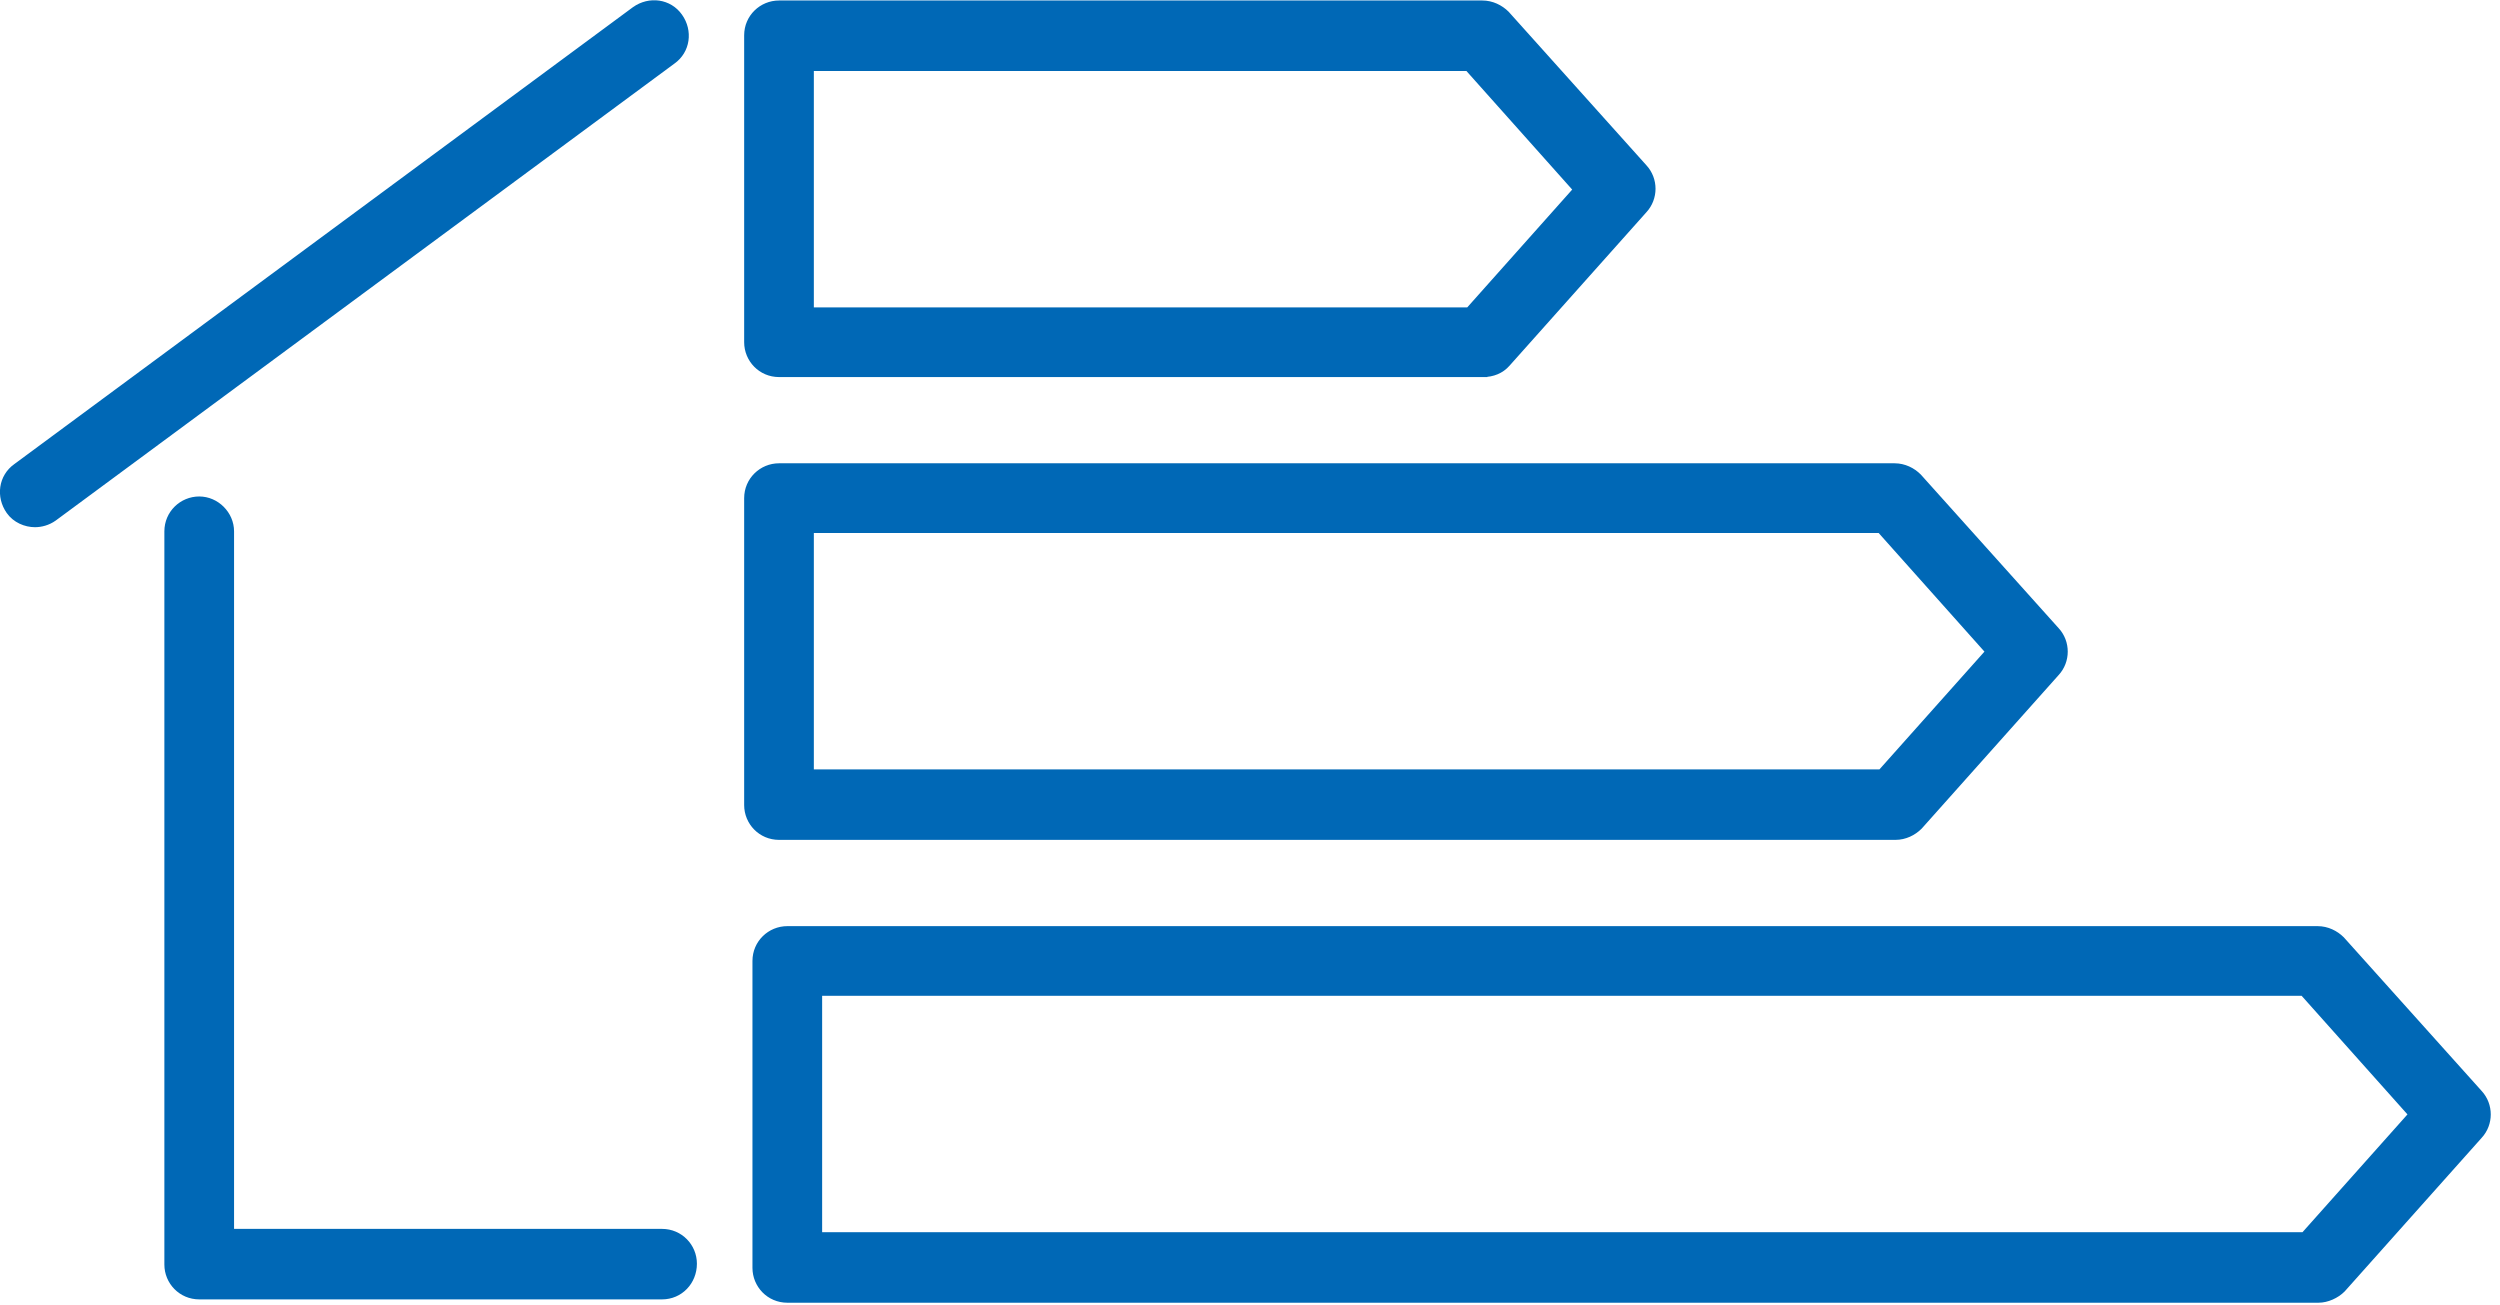
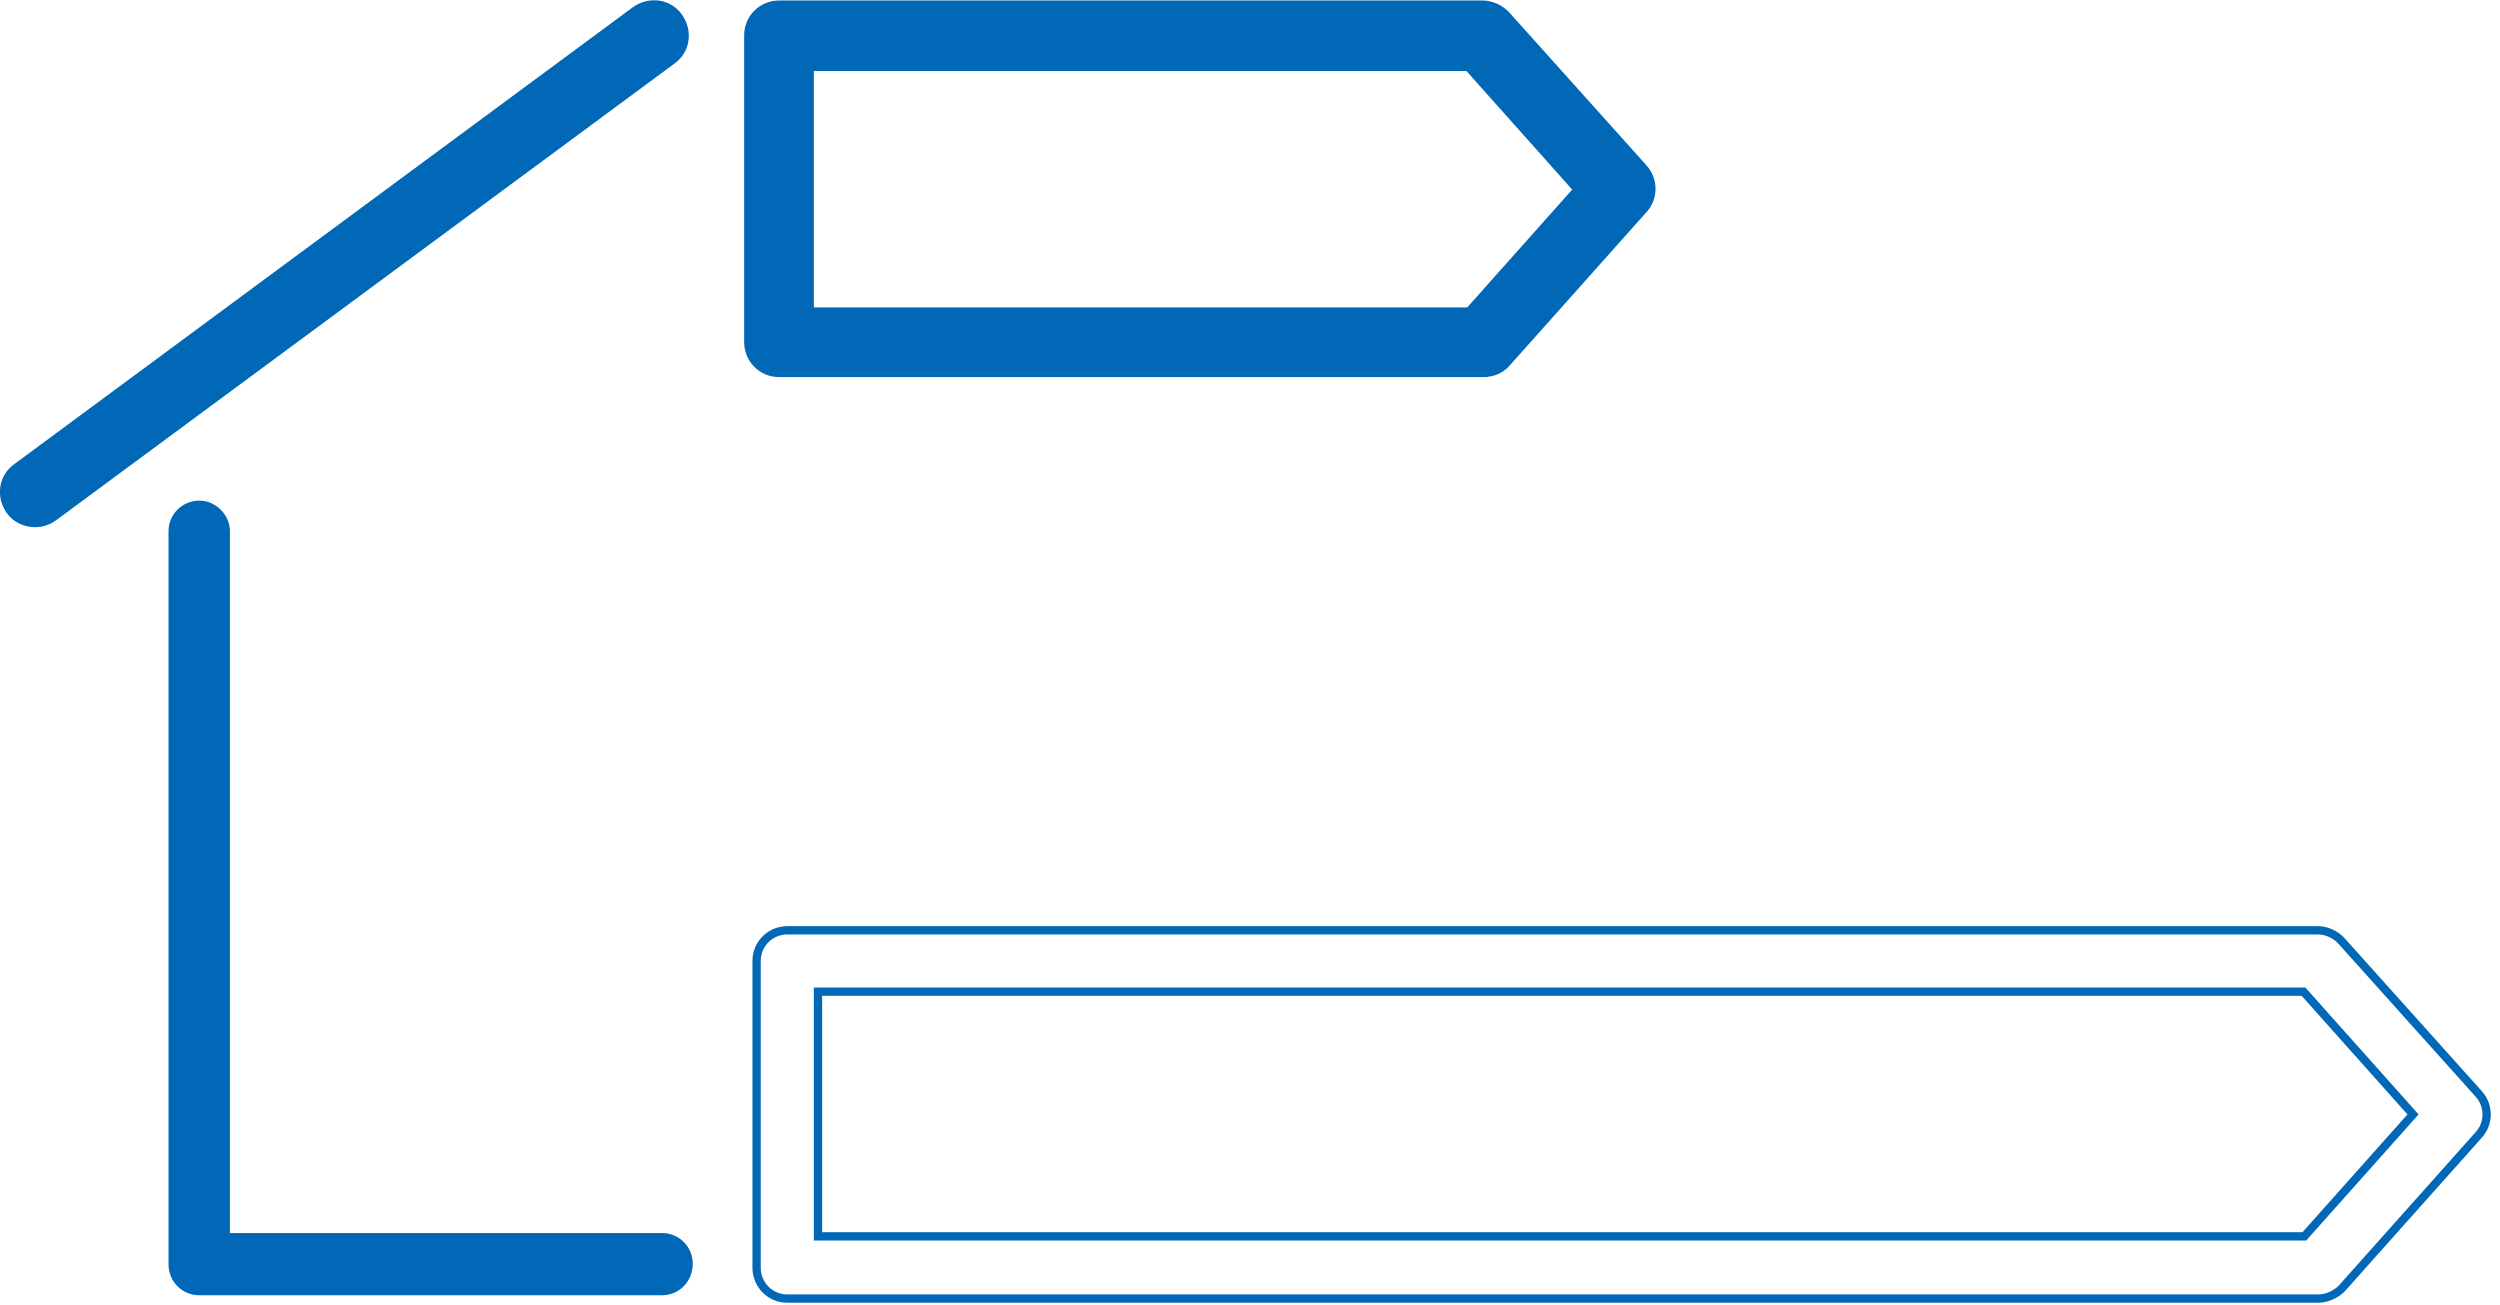
<svg xmlns="http://www.w3.org/2000/svg" viewBox="0 0 301.333 157.333" height="157.333" width="301.333" xml:space="preserve" id="svg2" version="1.1">
  <defs id="defs6" />
  <g transform="matrix(1.333,0,0,-1.333,0,157.333)" id="g10">
    <g transform="scale(0.1)" id="g12">
      <path id="path14" style="fill:#0068b6;fill-opacity:1;fill-rule:nonzero;stroke:none" d="m 31.641,707.34 c -8.242,0 -17.23,3.75 -22.5,11.25 -8.98,12.781 -6.762,30 6.02,39.031 L 574.648,1170.86 c 12.731,8.98 30,6.76 38.981,-6.02 9.031,-12.73 6.762,-30 -5.969,-38.98 L 48.16,712.621 c -5.27,-3.75 -11.25,-5.281 -16.52,-5.281 z" />
      <path id="path16" style="fill:none;stroke:#0068b6;stroke-width:7.5;stroke-linecap:butt;stroke-linejoin:miter;stroke-miterlimit:10;stroke-dasharray:none;stroke-opacity:1" d="m 31.641,707.34 c -8.242,0 -17.23,3.75 -22.5,11.25 -8.98,12.781 -6.762,30 6.02,39.031 L 574.648,1170.86 c 12.731,8.98 30,6.76 38.981,-6.02 9.031,-12.73 6.762,-30 -5.969,-38.98 L 48.16,712.621 c -5.27,-3.75 -11.25,-5.281 -16.52,-5.281 z" />
      <path id="path18" style="fill:#0068b6;fill-opacity:1;fill-rule:nonzero;stroke:none" d="M 598.629,9.102 H 180.16 c -15.75,0 -27.781,12.738 -27.781,27.738 V 699.84 c 0,15.75 12.781,27.781 27.781,27.781 15,0 27.731,-12.781 27.731,-27.781 V 65.352 h 390.738 c 15.781,0 27.781,-12.73 27.781,-27.73 0,-15.781 -12,-28.52 -27.781,-28.52 z" />
-       <path id="path20" style="fill:none;stroke:#0068b6;stroke-width:7.5;stroke-linecap:butt;stroke-linejoin:miter;stroke-miterlimit:10;stroke-dasharray:none;stroke-opacity:1" d="M 598.629,9.102 H 180.16 c -15.75,0 -27.781,12.738 -27.781,27.738 V 699.84 c 0,15.75 12.781,27.781 27.781,27.781 15,0 27.731,-12.781 27.731,-27.781 V 65.352 h 390.738 c 15.781,0 27.781,-12.73 27.781,-27.73 0,-15.781 -12,-28.52 -27.781,-28.52 z" />
      <path id="path22" style="fill:#0068b6;fill-opacity:1;fill-rule:nonzero;stroke:none" d="M 1341.13,843.09 H 704.41 c -15.781,0 -27.769,12.769 -27.769,27.769 v 277.501 c 0,15.74 12.769,27.73 27.769,27.73 h 635.98 c 8.24,0 15.74,-3.75 21.02,-8.98 l 124.49,-138.75 c 9.76,-10.51 9.76,-26.99 0,-37.501 l -123.75,-138.75 c -5.24,-6.019 -12.74,-9.019 -21.02,-9.019 z m -608.982,55.5 H 1328.4 l 98.24,110.28 -98.98,110.97 H 732.148 Z" />
      <path id="path24" style="fill:none;stroke:#0068b6;stroke-width:7.5;stroke-linecap:butt;stroke-linejoin:miter;stroke-miterlimit:10;stroke-dasharray:none;stroke-opacity:1" d="M 1341.13,843.09 H 704.41 c -15.781,0 -27.769,12.769 -27.769,27.769 v 277.501 c 0,15.74 12.769,27.73 27.769,27.73 h 635.98 c 8.24,0 15.74,-3.75 21.02,-8.98 l 124.49,-138.75 c 9.76,-10.51 9.76,-26.99 0,-37.501 l -123.75,-138.75 c -5.24,-6.019 -12.74,-9.019 -21.02,-9.019 z m -608.982,55.5 H 1328.4 l 98.24,110.28 -98.98,110.97 H 732.148 Z" />
-       <path id="path26" style="fill:#0068b6;fill-opacity:1;fill-rule:nonzero;stroke:none" d="M 1713.91,424.609 H 704.41 c -15.781,0 -27.769,12.731 -27.769,27.731 v 277.5 c 0,15.75 12.769,27.781 27.769,27.781 h 1008.75 c 8.25,0 15.75,-3.75 20.98,-9.031 l 124.49,-138.75 c 9.77,-10.5 9.77,-26.988 0,-37.5 L 1734.88,433.59 c -5.23,-5.231 -12.73,-8.981 -20.97,-8.981 z m -981.762,56.25 h 968.982 l 98.28,110.231 -99.02,111.019 H 732.148 Z" />
-       <path id="path28" style="fill:none;stroke:#0068b6;stroke-width:7.5;stroke-linecap:butt;stroke-linejoin:miter;stroke-miterlimit:10;stroke-dasharray:none;stroke-opacity:1" d="M 1713.91,424.609 H 704.41 c -15.781,0 -27.769,12.731 -27.769,27.731 v 277.5 c 0,15.75 12.769,27.781 27.769,27.781 h 1008.75 c 8.25,0 15.75,-3.75 20.98,-9.031 l 124.49,-138.75 c 9.77,-10.5 9.77,-26.988 0,-37.5 L 1734.88,433.59 c -5.23,-5.231 -12.73,-8.981 -20.97,-8.981 z m -981.762,56.25 h 968.982 l 98.28,110.231 -99.02,111.019 H 732.148 Z" />
-       <path id="path30" style="fill:#0068b6;fill-opacity:1;fill-rule:nonzero;stroke:none" d="M 2096.41,6.09 H 711.91 c -15.781,0 -27.769,12.781 -27.769,27.781 V 311.371 c 0,15.738 12.769,27.731 27.769,27.731 h 1383.75 c 8.25,0 15.75,-3.75 20.98,-8.981 l 124.49,-138.75 c 9.77,-10.512 9.77,-27.031 0,-37.5 L 2117.38,15.121 c -5.23,-5.281 -13.47,-9.031 -20.97,-9.031 z M 739.648,62.34 H 2083.63 l 98.28,110.281 -99.02,110.969 H 739.648 Z" />
      <path id="path32" style="fill:none;stroke:#0068b6;stroke-width:7.5;stroke-linecap:butt;stroke-linejoin:miter;stroke-miterlimit:10;stroke-dasharray:none;stroke-opacity:1" d="M 2096.41,6.09 H 711.91 c -15.781,0 -27.769,12.781 -27.769,27.781 V 311.371 c 0,15.738 12.769,27.731 27.769,27.731 h 1383.75 c 8.25,0 15.75,-3.75 20.98,-8.981 l 124.49,-138.75 c 9.77,-10.512 9.77,-27.031 0,-37.5 L 2117.38,15.121 c -5.23,-5.281 -13.47,-9.031 -20.97,-9.031 z M 739.648,62.34 H 2083.63 l 98.28,110.281 -99.02,110.969 H 739.648 Z" />
    </g>
  </g>
</svg>